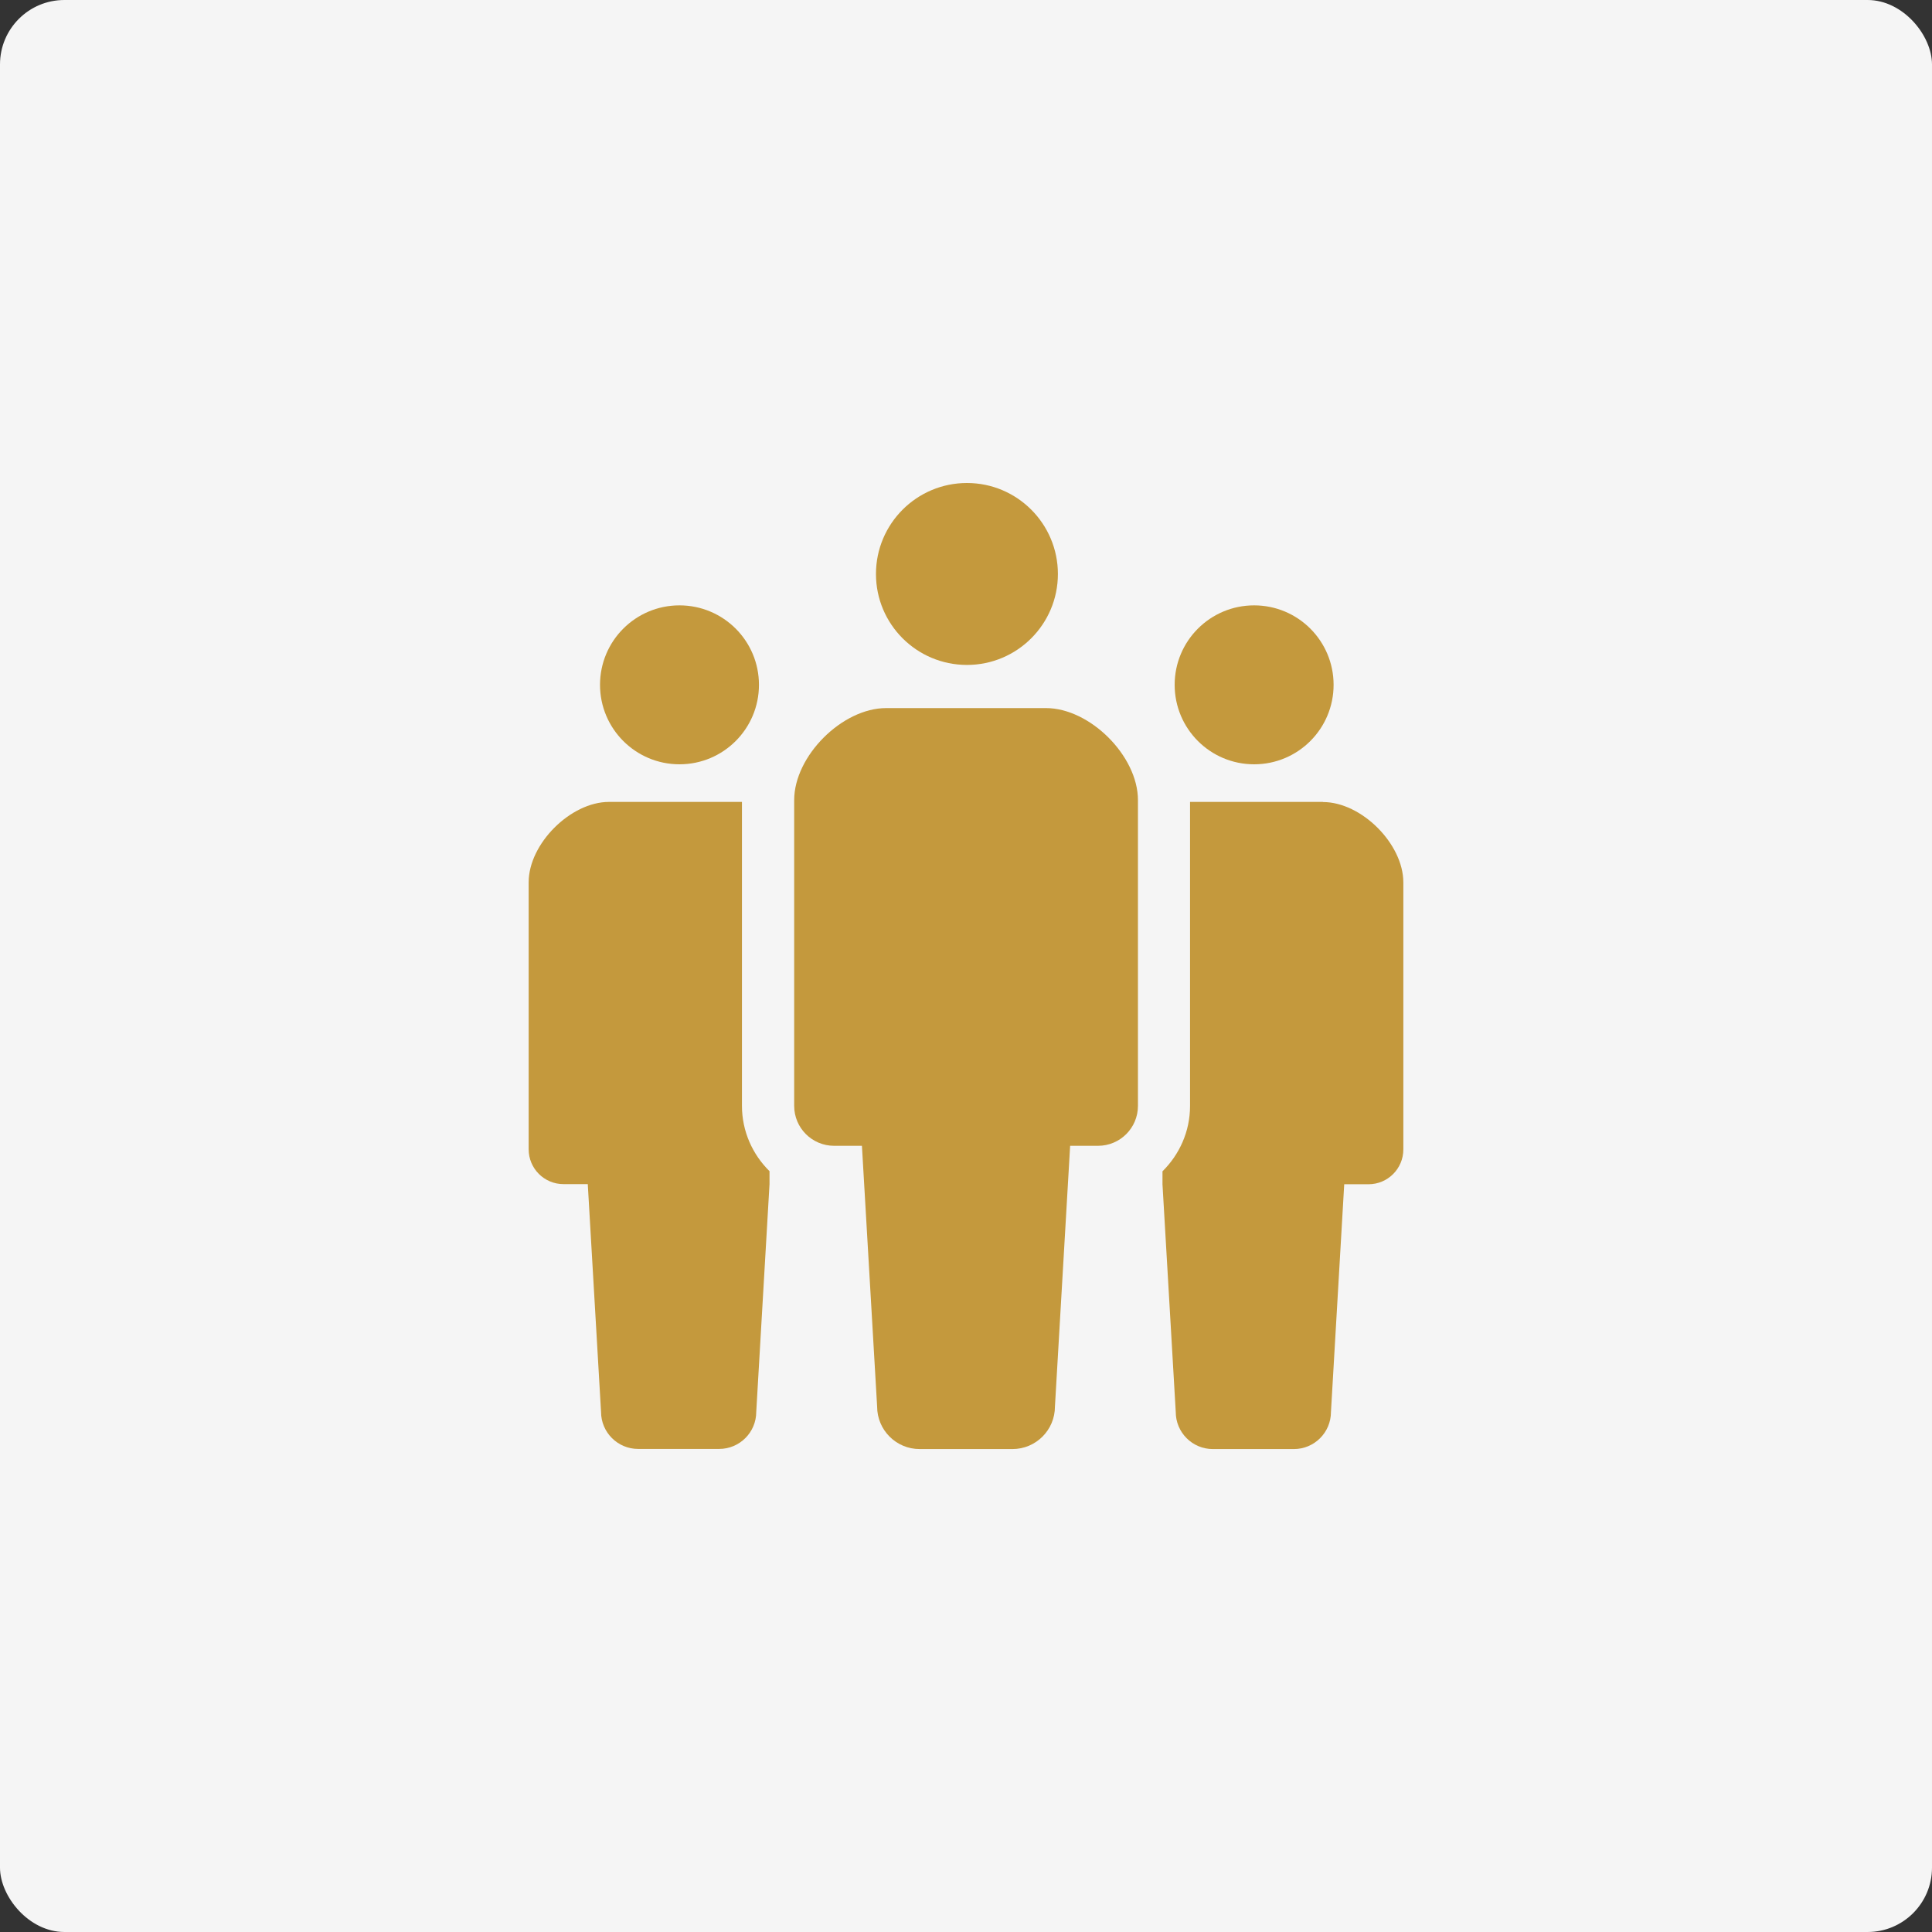
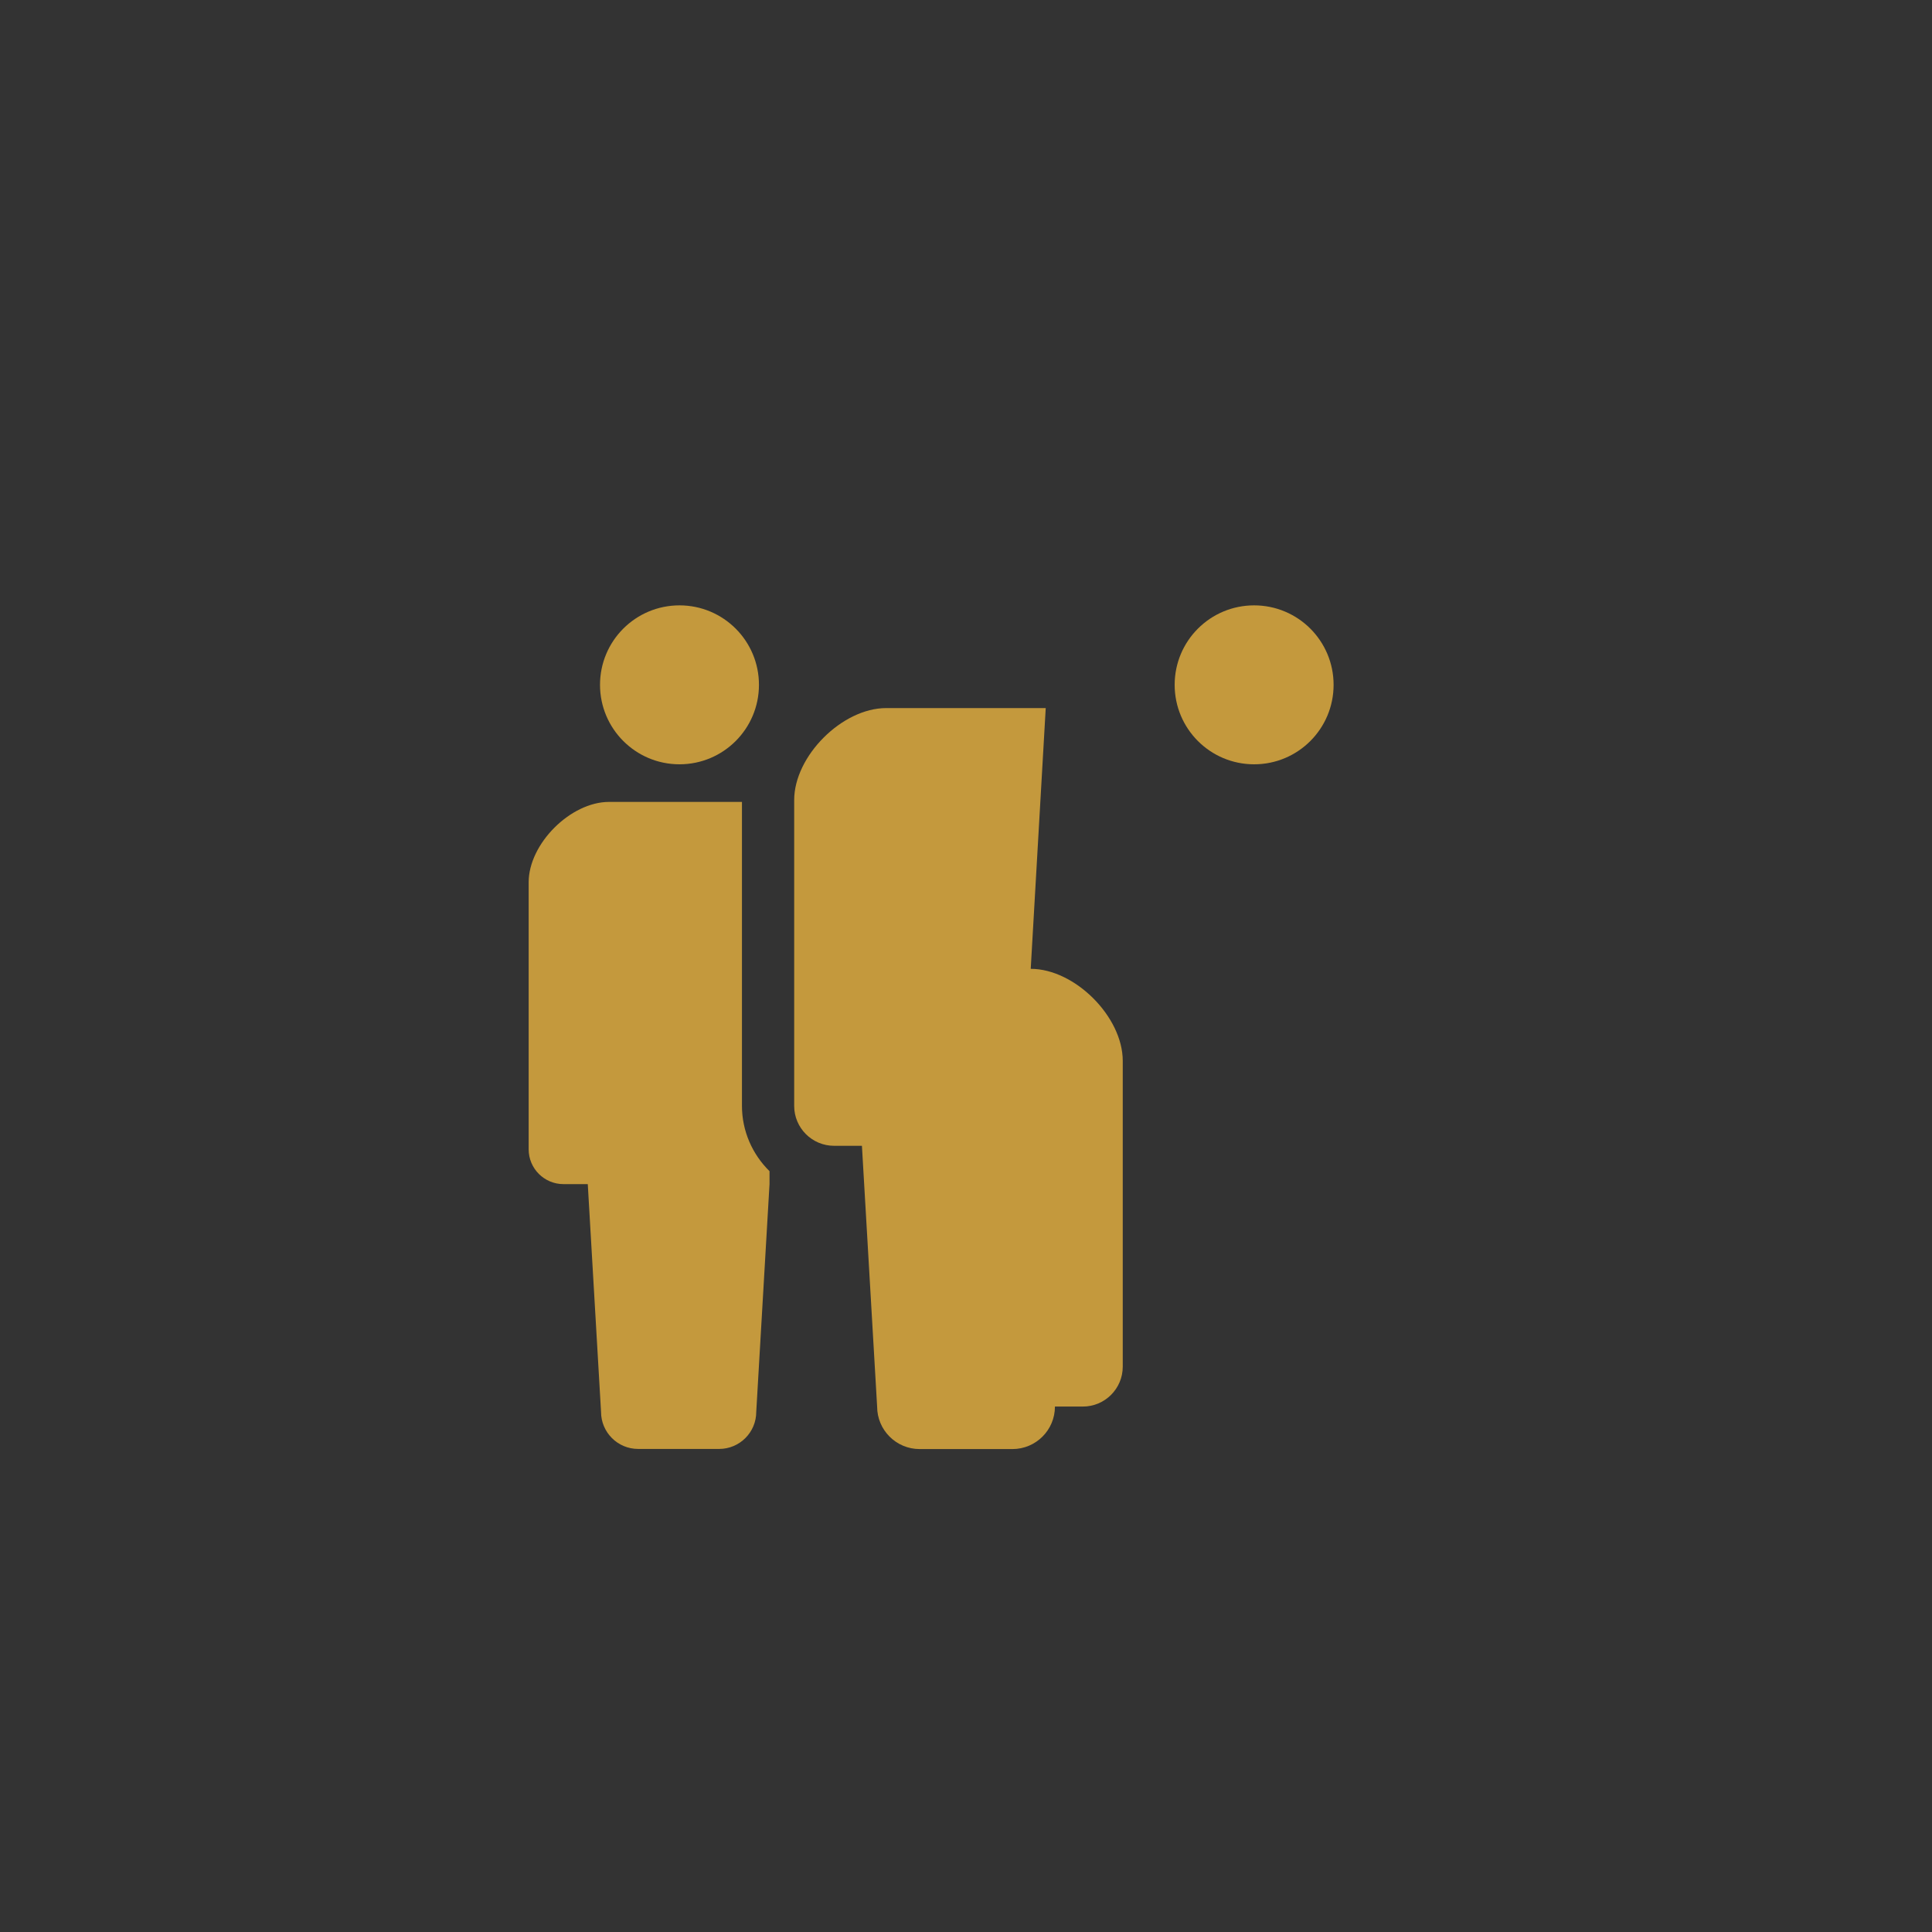
<svg xmlns="http://www.w3.org/2000/svg" id="b" width="300" height="300" viewBox="0 0 300 300">
  <rect x="0" y="0" width="300" height="300" fill="#333333" stroke="none" />
  <g id="c">
-     <rect width="300" height="300" rx="10" ry="10" fill="#f5f5f5" stroke-width="0" />
-     <path d="m150.15,103.25c7.8,0,14.12-6.33,14.12-14.12s-6.32-14.13-14.12-14.13-14.13,6.32-14.13,14.13c0,7.8,6.32,14.12,14.13,14.12Z" fill="#c4993d" stroke-width="0" />
-     <path d="m162.38,109.95h-24.77c-6.84,0-14.29,7.45-14.29,14.29v47.48c0,3.42,2.77,6.2,6.2,6.2h4.32l2.36,40.49c0,3.64,2.95,6.6,6.6,6.6h14.41c3.64,0,6.6-2.95,6.6-6.6l2.36-40.49h4.33c3.42,0,6.2-2.77,6.2-6.2v-47.48c0-6.85-7.45-14.29-14.29-14.29Z" fill="#c4993d" stroke-width="0" />
+     <path d="m162.38,109.95h-24.77c-6.84,0-14.29,7.45-14.29,14.29v47.48c0,3.42,2.77,6.2,6.2,6.2h4.32l2.36,40.49c0,3.64,2.95,6.6,6.6,6.6h14.41c3.64,0,6.6-2.95,6.6-6.6h4.33c3.42,0,6.2-2.77,6.2-6.2v-47.48c0-6.85-7.45-14.29-14.29-14.29Z" fill="#c4993d" stroke-width="0" />
    <path d="m105.51,118.68c6.82,0,12.34-5.52,12.34-12.34s-5.52-12.34-12.34-12.34-12.34,5.52-12.34,12.34c0,6.81,5.52,12.34,12.34,12.34Z" fill="#c4993d" stroke-width="0" />
    <path d="m194.74,118.68c6.82,0,12.34-5.52,12.34-12.34s-5.52-12.34-12.34-12.34-12.34,5.52-12.34,12.34,5.52,12.34,12.34,12.34Z" fill="#c4993d" stroke-width="0" />
    <path d="m115.21,124.52h-20.64c-5.98,0-12.48,6.51-12.48,12.48v41.46c0,2.99,2.42,5.41,5.41,5.41h3.77l2.06,35.36c0,3.18,2.58,5.76,5.76,5.76h12.58c3.18,0,5.76-2.58,5.76-5.76l2.06-35.36v-2.01c-2.63-2.59-4.28-6.18-4.28-10.16v-47.2Z" fill="#c4993d" stroke-width="0" />
-     <path d="m205.43,124.52h-20.64v47.2c0,3.98-1.65,7.56-4.28,10.16v2.01l2.06,35.36c0,3.18,2.58,5.76,5.76,5.76h12.58c3.18,0,5.76-2.58,5.76-5.76l2.06-35.36h3.77c2.99,0,5.41-2.42,5.41-5.41v-41.46c0-5.98-6.5-12.48-12.48-12.48Z" fill="#c4993d" stroke-width="0" />
  </g>
</svg>